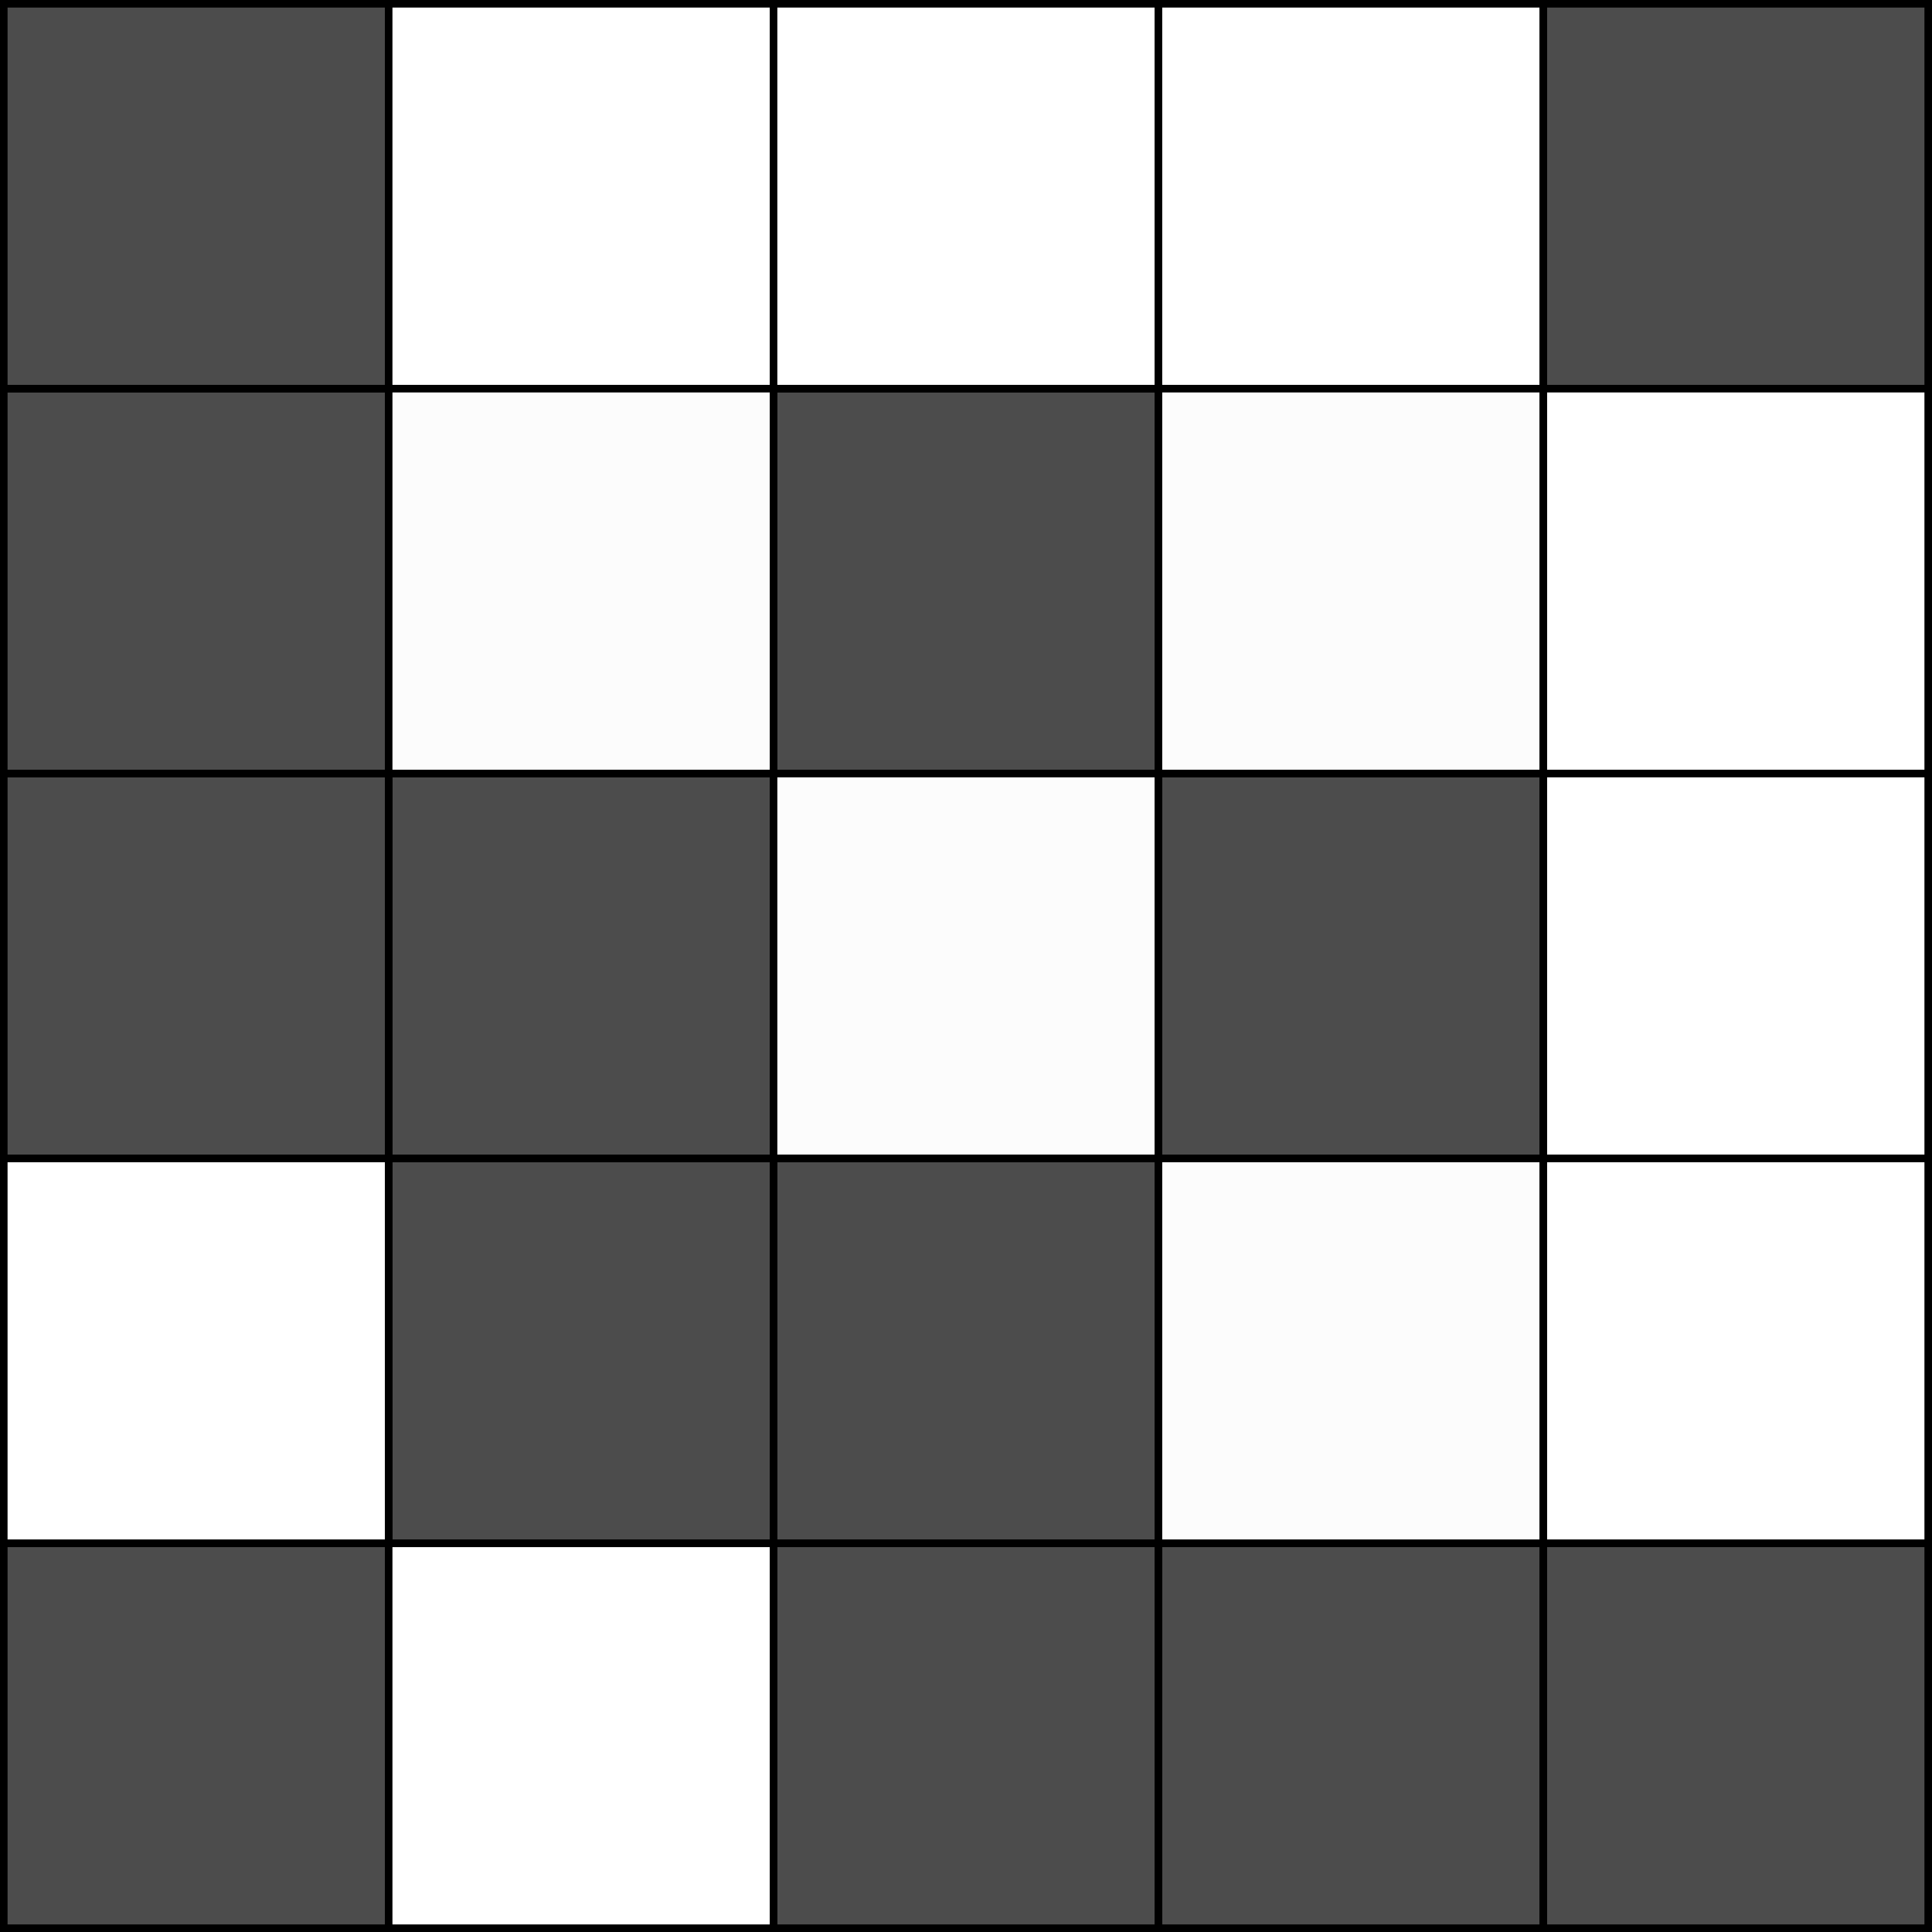
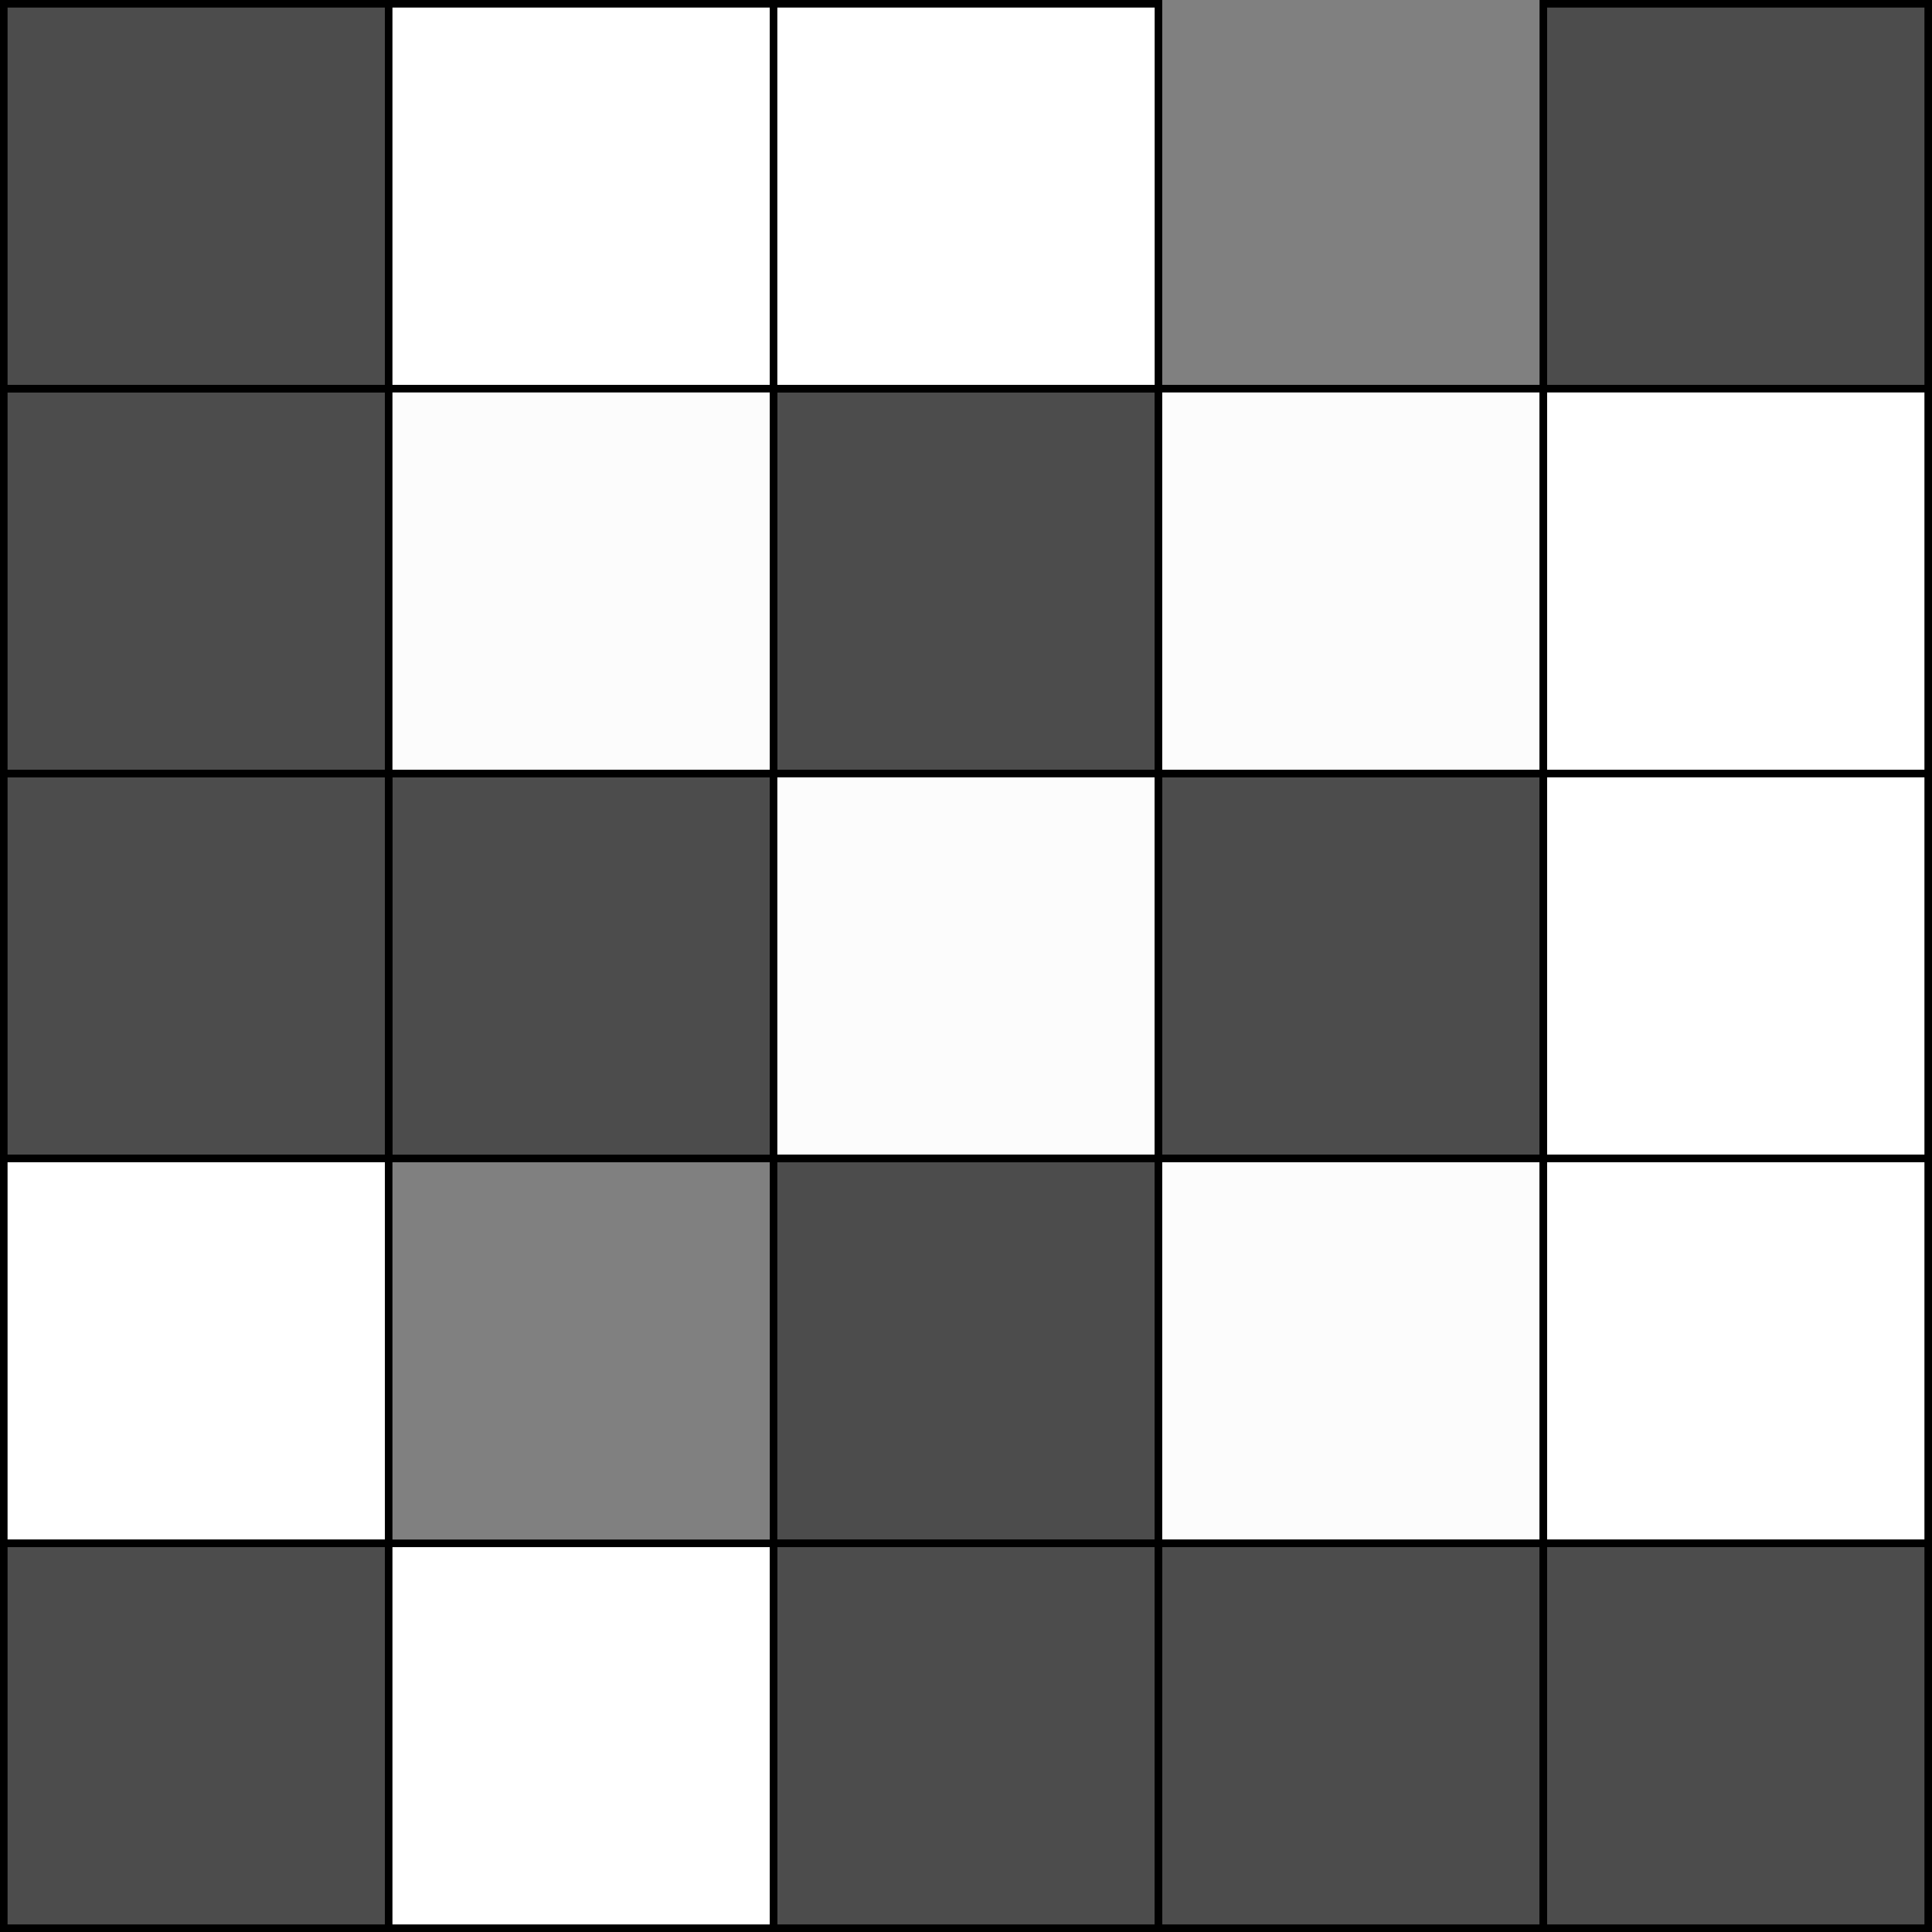
<svg xmlns="http://www.w3.org/2000/svg" xmlns:ns1="http://sodipodi.sourceforge.net/DTD/sodipodi-0.dtd" xmlns:ns2="http://www.inkscape.org/namespaces/inkscape" width="740.972" height="740.972" viewBox="0 0 740.972 740.972" version="1.1" id="SVGRoot" ns1:docname="1b.svg" ns2:version="1.0.2-2 (e86c870879, 2021-01-15)">
  <rect x="0" y="0" width="740.972" height="740.972" fill="#808080" stroke="none" />
  <defs id="defs833" />
  <ns1:namedview id="base" pagecolor="#ffffff" bordercolor="#666666" borderopacity="1.0" ns2:pageopacity="0.0" ns2:pageshadow="2" ns2:zoom="0.35" ns2:cx="374.39198" ns2:cy="379.87108" ns2:document-units="px" ns2:current-layer="layer1" ns2:document-rotation="0" showgrid="false" ns2:window-width="836" ns2:window-height="705" ns2:window-x="522" ns2:window-y="-8" ns2:window-maximized="0" fit-margin-top="0" fit-margin-left="0" fit-margin-right="0" fit-margin-bottom="0" />
  <g ns2:label="Layer 1" ns2:groupmode="layer" id="layer1" transform="translate(-596.615,-99.882)">
    <rect style="fill:#000000;fill-opacity:0.408;stroke:#000000;stroke-width:2.9;stroke-miterlimit:4;stroke-dasharray:none" id="rect1949" width="147.614" height="147.614" x="598.065" y="101.332" />
    <rect style="fill:#ffffff;fill-opacity:1;stroke:#000000;stroke-width:2.9;stroke-miterlimit:4;stroke-dasharray:none" id="rect1949-1" width="147.614" height="147.614" x="745.679" y="101.332" />
    <rect style="fill:#ffffff;fill-opacity:1;stroke:#000000;stroke-width:2.9;stroke-miterlimit:4;stroke-dasharray:none" id="rect1949-1-9" width="147.614" height="147.614" x="893.293" y="101.332" />
-     <rect style="fill:#ffffff;fill-opacity:1;stroke:#000000;stroke-width:2.9;stroke-miterlimit:4;stroke-dasharray:none" id="rect1949-1-9-9" width="147.614" height="147.614" x="1040.908" y="101.332" />
    <rect style="fill:#000000;fill-opacity:0.408;stroke:#000000;stroke-width:2.9;stroke-miterlimit:4;stroke-dasharray:none" id="rect1949-1-9-9-6" width="147.614" height="147.614" x="1188.522" y="101.332" />
    <rect style="fill:#000000;fill-opacity:0.408;stroke:#000000;stroke-width:2.9;stroke-miterlimit:4;stroke-dasharray:none" id="rect1949-2" width="147.614" height="147.614" x="598.065" y="248.946" />
    <rect style="fill:#ffffff;fill-opacity:0.973;stroke:#000000;stroke-width:2.9;stroke-miterlimit:4;stroke-dasharray:none" id="rect1949-1-0" width="147.614" height="147.614" x="745.679" y="248.946" />
    <rect style="fill:#000000;fill-opacity:0.408;stroke:#000000;stroke-width:2.9;stroke-miterlimit:4;stroke-dasharray:none" id="rect1949-1-9-1" width="147.614" height="147.614" x="893.293" y="248.946" />
    <rect style="fill:#ffffff;fill-opacity:0.973;stroke:#000000;stroke-width:2.9;stroke-miterlimit:4;stroke-dasharray:none" id="rect1949-1-9-9-1" width="147.614" height="147.614" x="1040.908" y="248.946" />
    <rect style="fill:#ffffff;fill-opacity:1;stroke:#000000;stroke-width:2.9;stroke-miterlimit:4;stroke-dasharray:none" id="rect1949-1-9-9-6-3" width="147.614" height="147.614" x="1188.522" y="248.946" />
    <rect style="fill:#000000;fill-opacity:0.408;stroke:#000000;stroke-width:2.9;stroke-miterlimit:4;stroke-dasharray:none" id="rect1949-5" width="147.614" height="147.614" x="598.065" y="396.561" />
    <rect style="fill:#000000;fill-opacity:0.408;stroke:#000000;stroke-width:2.9;stroke-miterlimit:4;stroke-dasharray:none" id="rect1949-1-02" width="147.614" height="147.614" x="745.679" y="396.561" />
    <rect style="fill:#ffffff;fill-opacity:0.973;stroke:#000000;stroke-width:2.9;stroke-miterlimit:4;stroke-dasharray:none" id="rect1949-1-9-6" width="147.614" height="147.614" x="893.293" y="396.561" />
    <rect style="fill:#000000;fill-opacity:0.408;stroke:#000000;stroke-width:2.9;stroke-miterlimit:4;stroke-dasharray:none" id="rect1949-1-9-9-9" width="147.614" height="147.614" x="1040.908" y="396.561" />
    <rect style="fill:#ffffff;fill-opacity:1;stroke:#000000;stroke-width:2.9;stroke-miterlimit:4;stroke-dasharray:none" id="rect1949-1-9-9-6-4" width="147.614" height="147.614" x="1188.522" y="396.561" />
    <rect style="fill:#ffffff;fill-opacity:1;stroke:#000000;stroke-width:2.9;stroke-miterlimit:4;stroke-dasharray:none" id="rect1949-7" width="147.614" height="147.614" x="598.065" y="544.175" />
-     <rect style="fill:#000000;fill-opacity:0.408;stroke:#000000;stroke-width:2.9;stroke-miterlimit:4;stroke-dasharray:none" id="rect1949-1-7" width="147.614" height="147.614" x="745.679" y="544.175" />
    <rect style="fill:#000000;fill-opacity:0.408;stroke:#000000;stroke-width:2.9;stroke-miterlimit:4;stroke-dasharray:none" id="rect1949-1-9-8" width="147.614" height="147.614" x="893.293" y="544.175" />
    <rect style="fill:#ffffff;fill-opacity:0.973;stroke:#000000;stroke-width:2.9;stroke-miterlimit:4;stroke-dasharray:none" id="rect1949-1-9-9-68" width="147.614" height="147.614" x="1040.908" y="544.175" />
    <rect style="fill:#ffffff;fill-opacity:1;stroke:#000000;stroke-width:2.9;stroke-miterlimit:4;stroke-dasharray:none" id="rect1949-1-9-9-6-2" width="147.614" height="147.614" x="1188.522" y="544.175" />
    <rect style="fill:#000000;fill-opacity:0.408;stroke:#000000;stroke-width:2.9;stroke-miterlimit:4;stroke-dasharray:none" id="rect1949-0" width="147.614" height="147.614" x="598.065" y="691.789" />
    <rect style="fill:#ffffff;fill-opacity:1;stroke:#000000;stroke-width:2.9;stroke-miterlimit:4;stroke-dasharray:none" id="rect1949-1-1" width="147.614" height="147.614" x="745.679" y="691.789" />
    <rect style="fill:#000000;fill-opacity:0.408;stroke:#000000;stroke-width:2.9;stroke-miterlimit:4;stroke-dasharray:none" id="rect1949-1-9-4" width="147.614" height="147.614" x="893.293" y="691.789" />
    <rect style="fill:#000000;fill-opacity:0.408;stroke:#000000;stroke-width:2.9;stroke-miterlimit:4;stroke-dasharray:none" id="rect1949-1-9-9-3" width="147.614" height="147.614" x="1040.908" y="691.789" />
    <rect style="fill:#000000;fill-opacity:0.408;stroke:#000000;stroke-width:2.9;stroke-miterlimit:4;stroke-dasharray:none" id="rect1949-1-9-9-6-6" width="147.614" height="147.614" x="1188.522" y="691.789" />
  </g>
</svg>